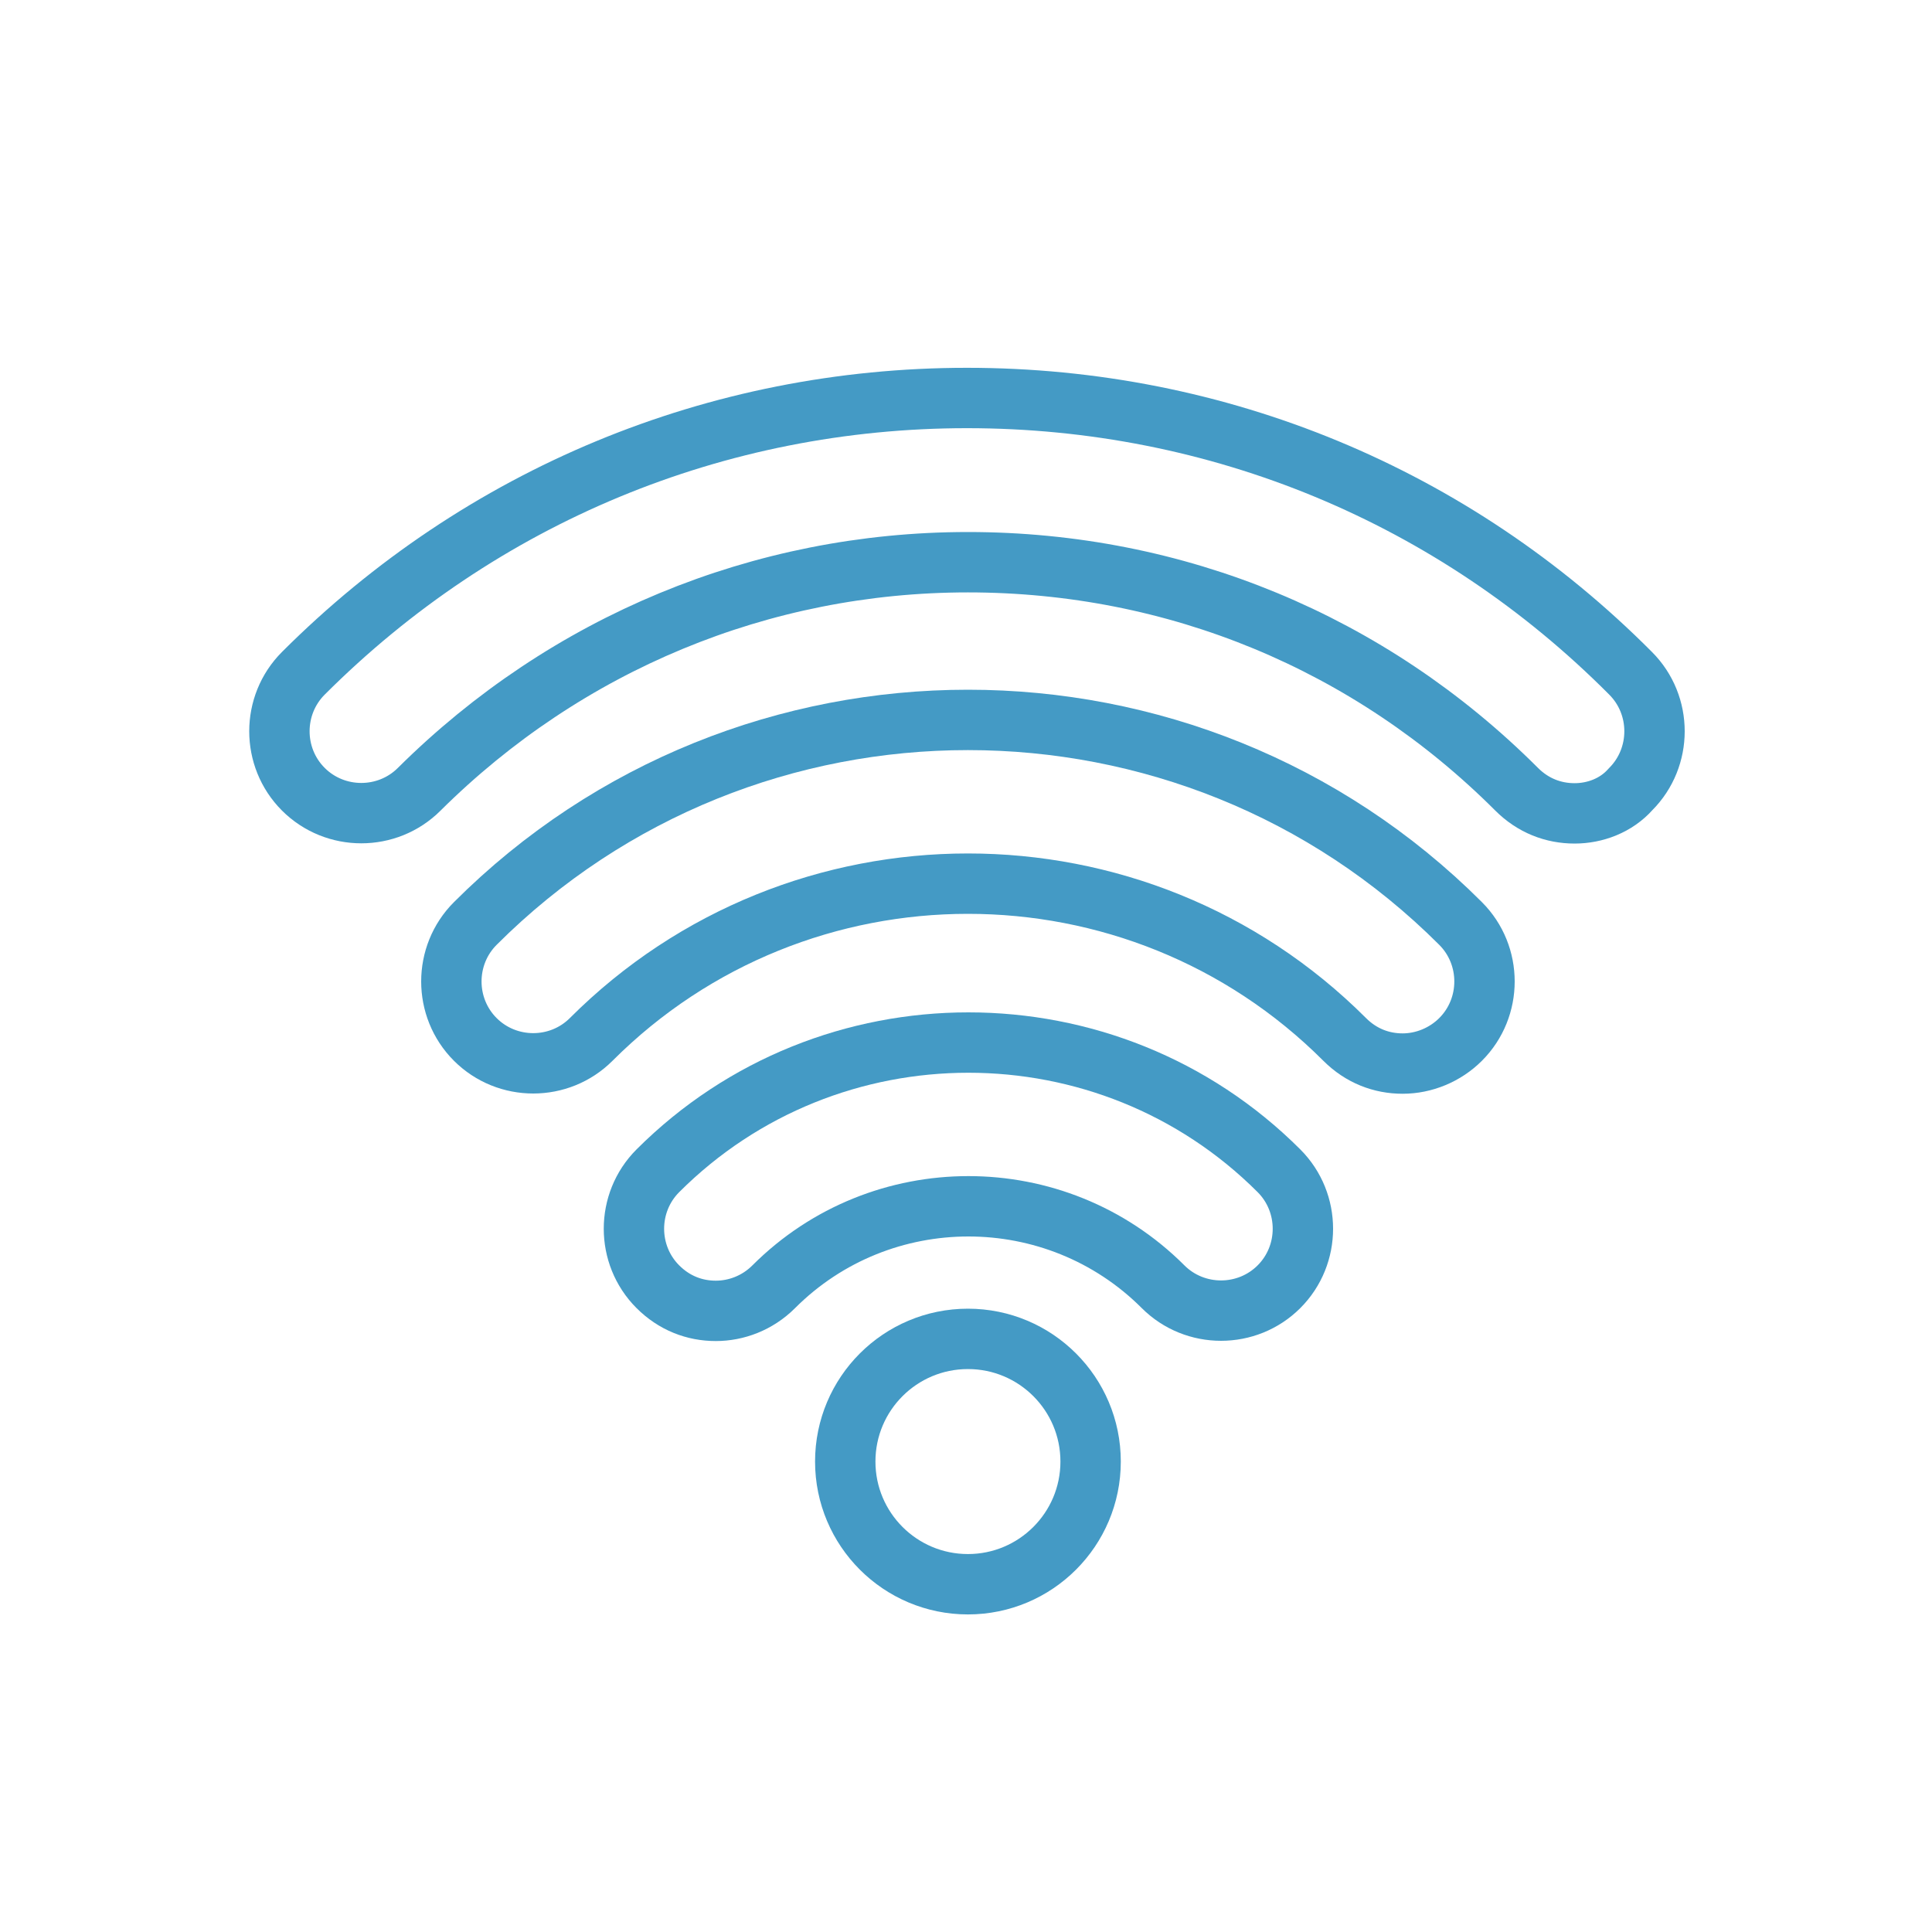
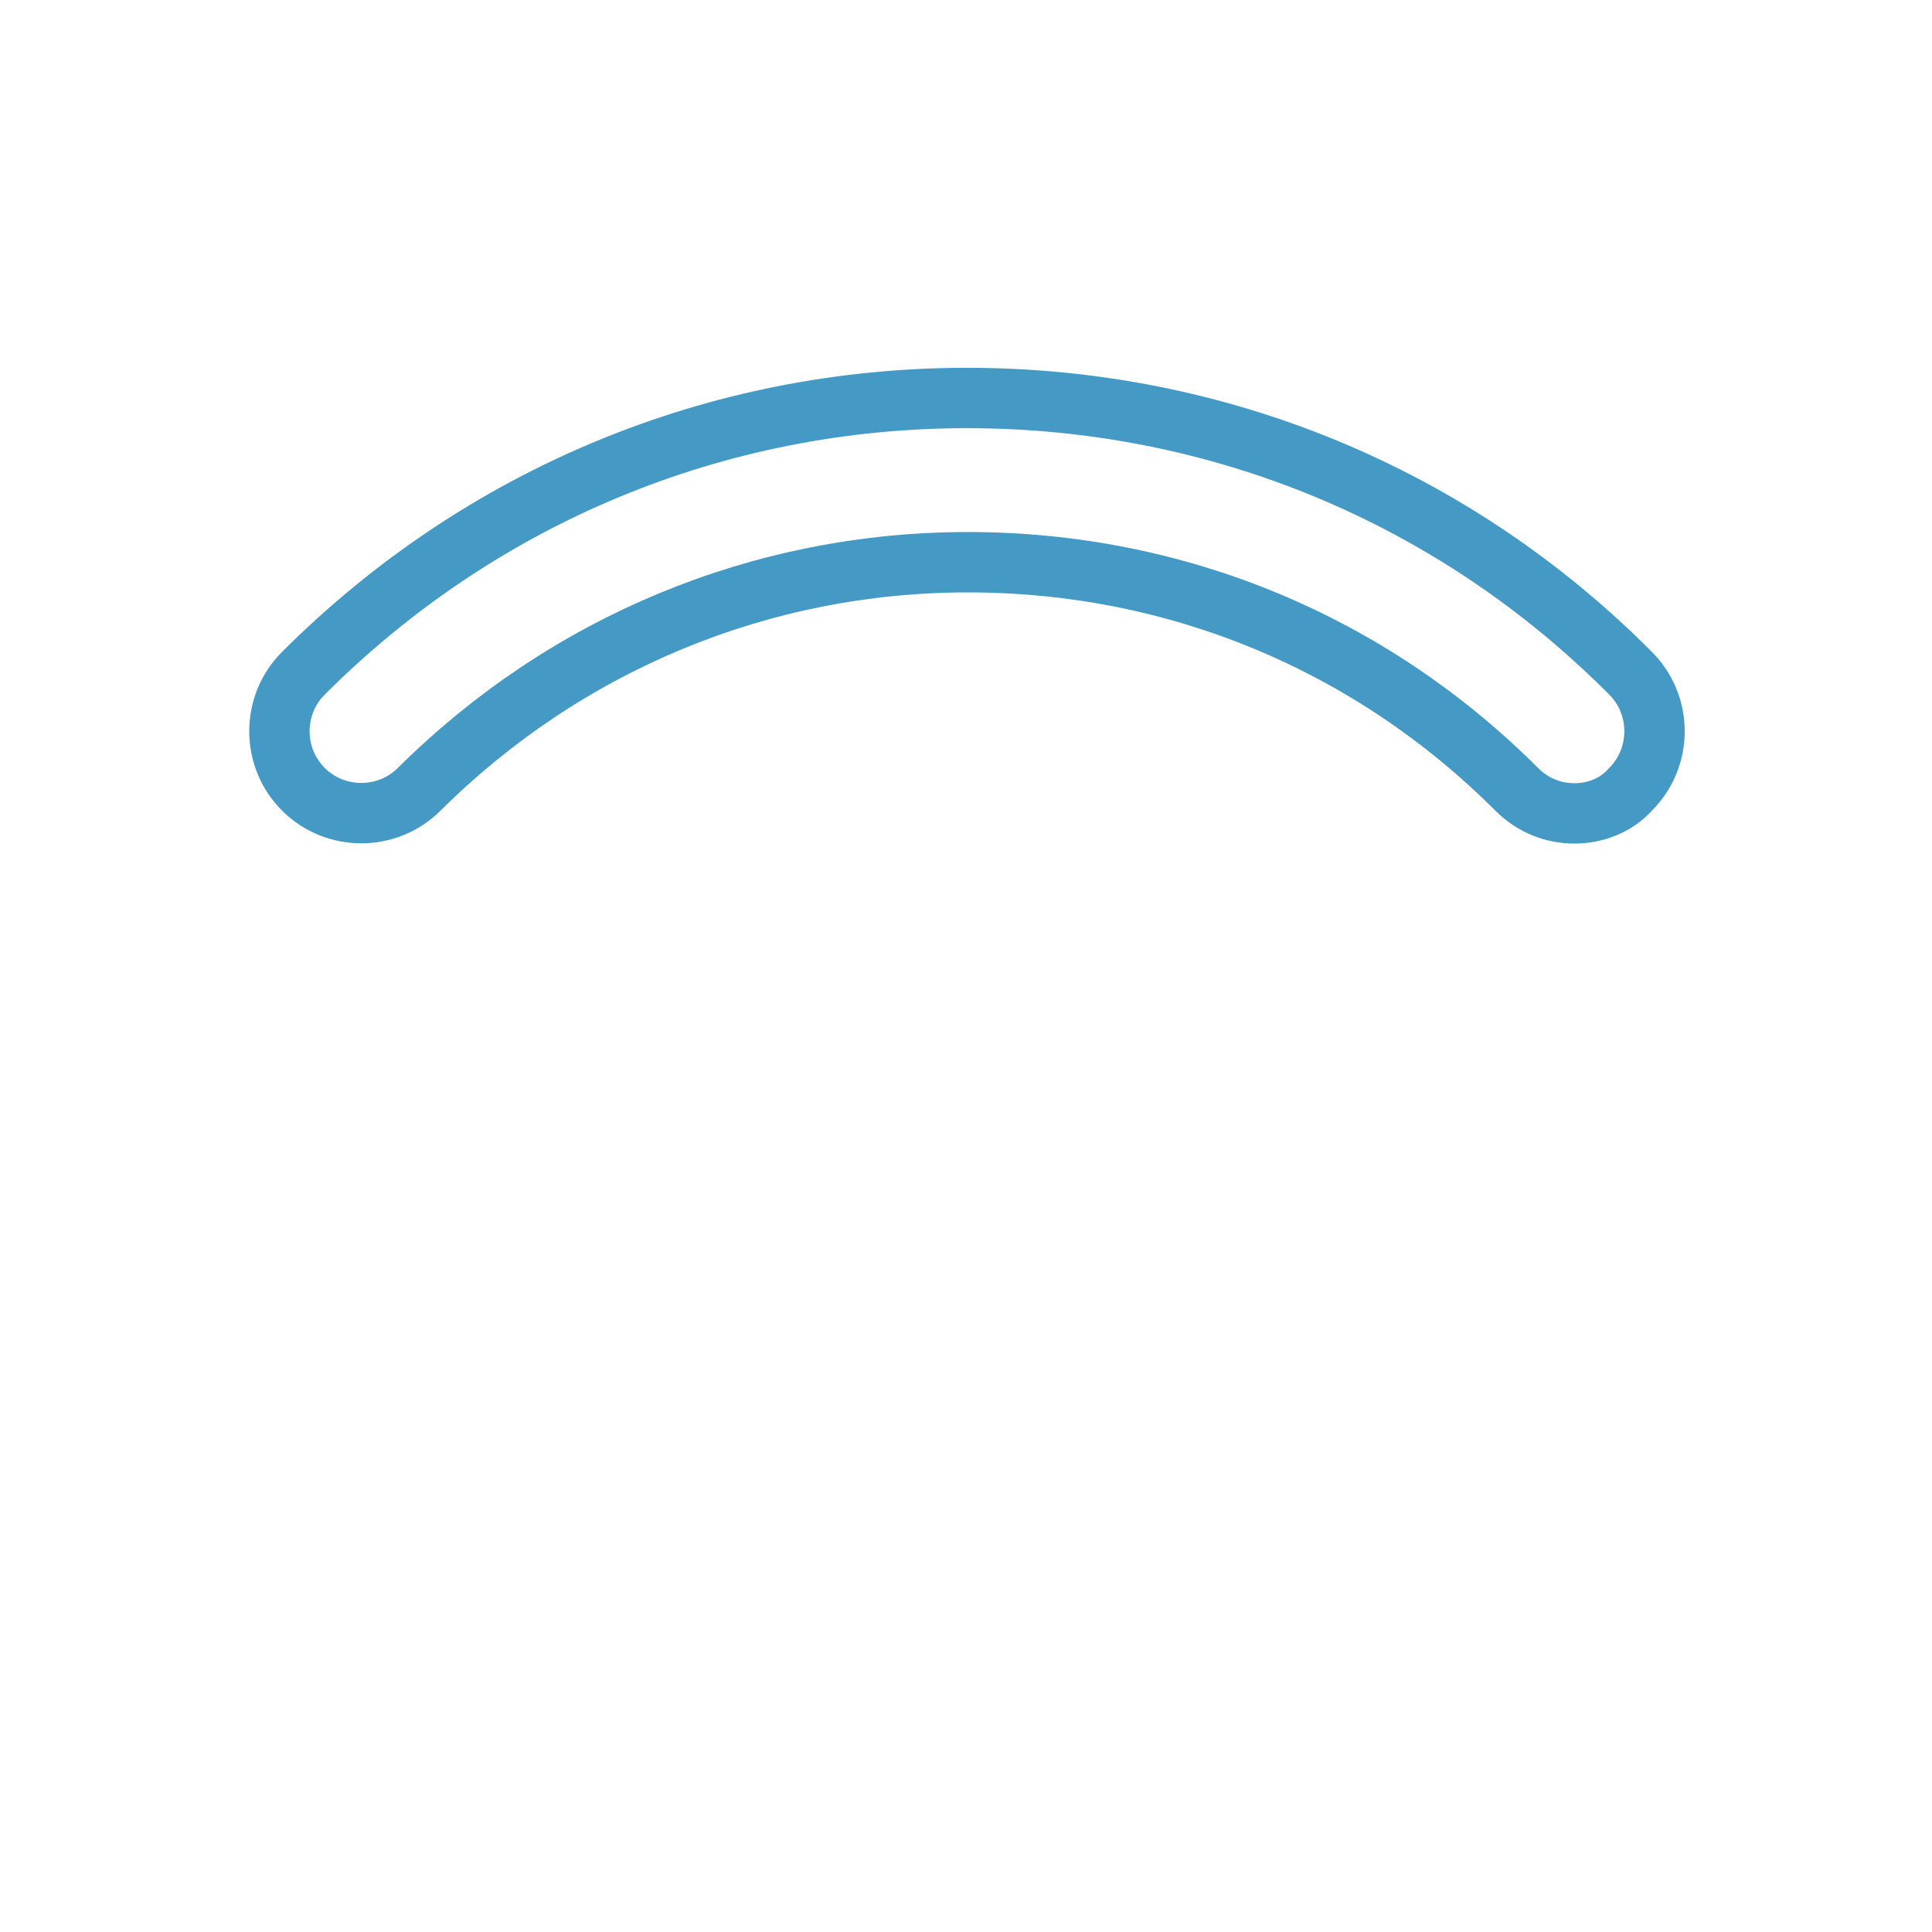
<svg xmlns="http://www.w3.org/2000/svg" width="32" height="32" viewBox="0 0 32 32" fill="none">
  <g id="wifi 1">
    <g id="Group">
      <path id="Vector" d="M26.08 13.472C25.728 13.472 25.392 13.344 25.12 13.072C22.688 10.64 19.472 9.312 16.032 9.312C12.608 9.312 9.376 10.656 6.944 13.072C6.416 13.6 5.552 13.6 5.024 13.072C4.496 12.544 4.496 11.68 5.024 11.152C7.968 8.208 11.872 6.592 16.016 6.592C20.176 6.592 24.08 8.208 27.008 11.152C27.536 11.68 27.536 12.544 27.008 13.072C26.768 13.344 26.416 13.472 26.08 13.472Z" stroke="#449AC5" stroke-miterlimit="10" stroke-linejoin="round" />
-       <path id="Vector_2" d="M23.232 17.616C22.88 17.616 22.544 17.488 22.272 17.216C18.832 13.776 13.232 13.776 9.792 17.216C9.264 17.744 8.4 17.744 7.872 17.216C7.344 16.688 7.344 15.824 7.872 15.296C12.368 10.8 19.696 10.8 24.192 15.296C24.72 15.824 24.72 16.688 24.192 17.216C23.936 17.472 23.584 17.616 23.232 17.616Z" stroke="#449AC5" stroke-miterlimit="10" stroke-linejoin="round" />
-       <path id="Vector_3" d="M11.856 21.712C11.504 21.712 11.168 21.584 10.896 21.312C10.368 20.784 10.368 19.92 10.896 19.392C13.728 16.56 18.352 16.56 21.184 19.392C21.712 19.92 21.712 20.784 21.184 21.312C20.656 21.84 19.792 21.84 19.264 21.312C17.488 19.536 14.592 19.536 12.816 21.312C12.544 21.584 12.192 21.712 11.856 21.712Z" stroke="#449AC5" stroke-miterlimit="10" stroke-linejoin="round" />
-       <path id="Vector_4" d="M16.032 26.24C17.154 26.24 18.064 25.33 18.064 24.208C18.064 23.085 17.154 22.176 16.032 22.176C14.91 22.176 14 23.085 14 24.208C14 25.33 14.91 26.24 16.032 26.24Z" stroke="#449AC5" stroke-miterlimit="10" stroke-linejoin="round" />
    </g>
  </g>
</svg>